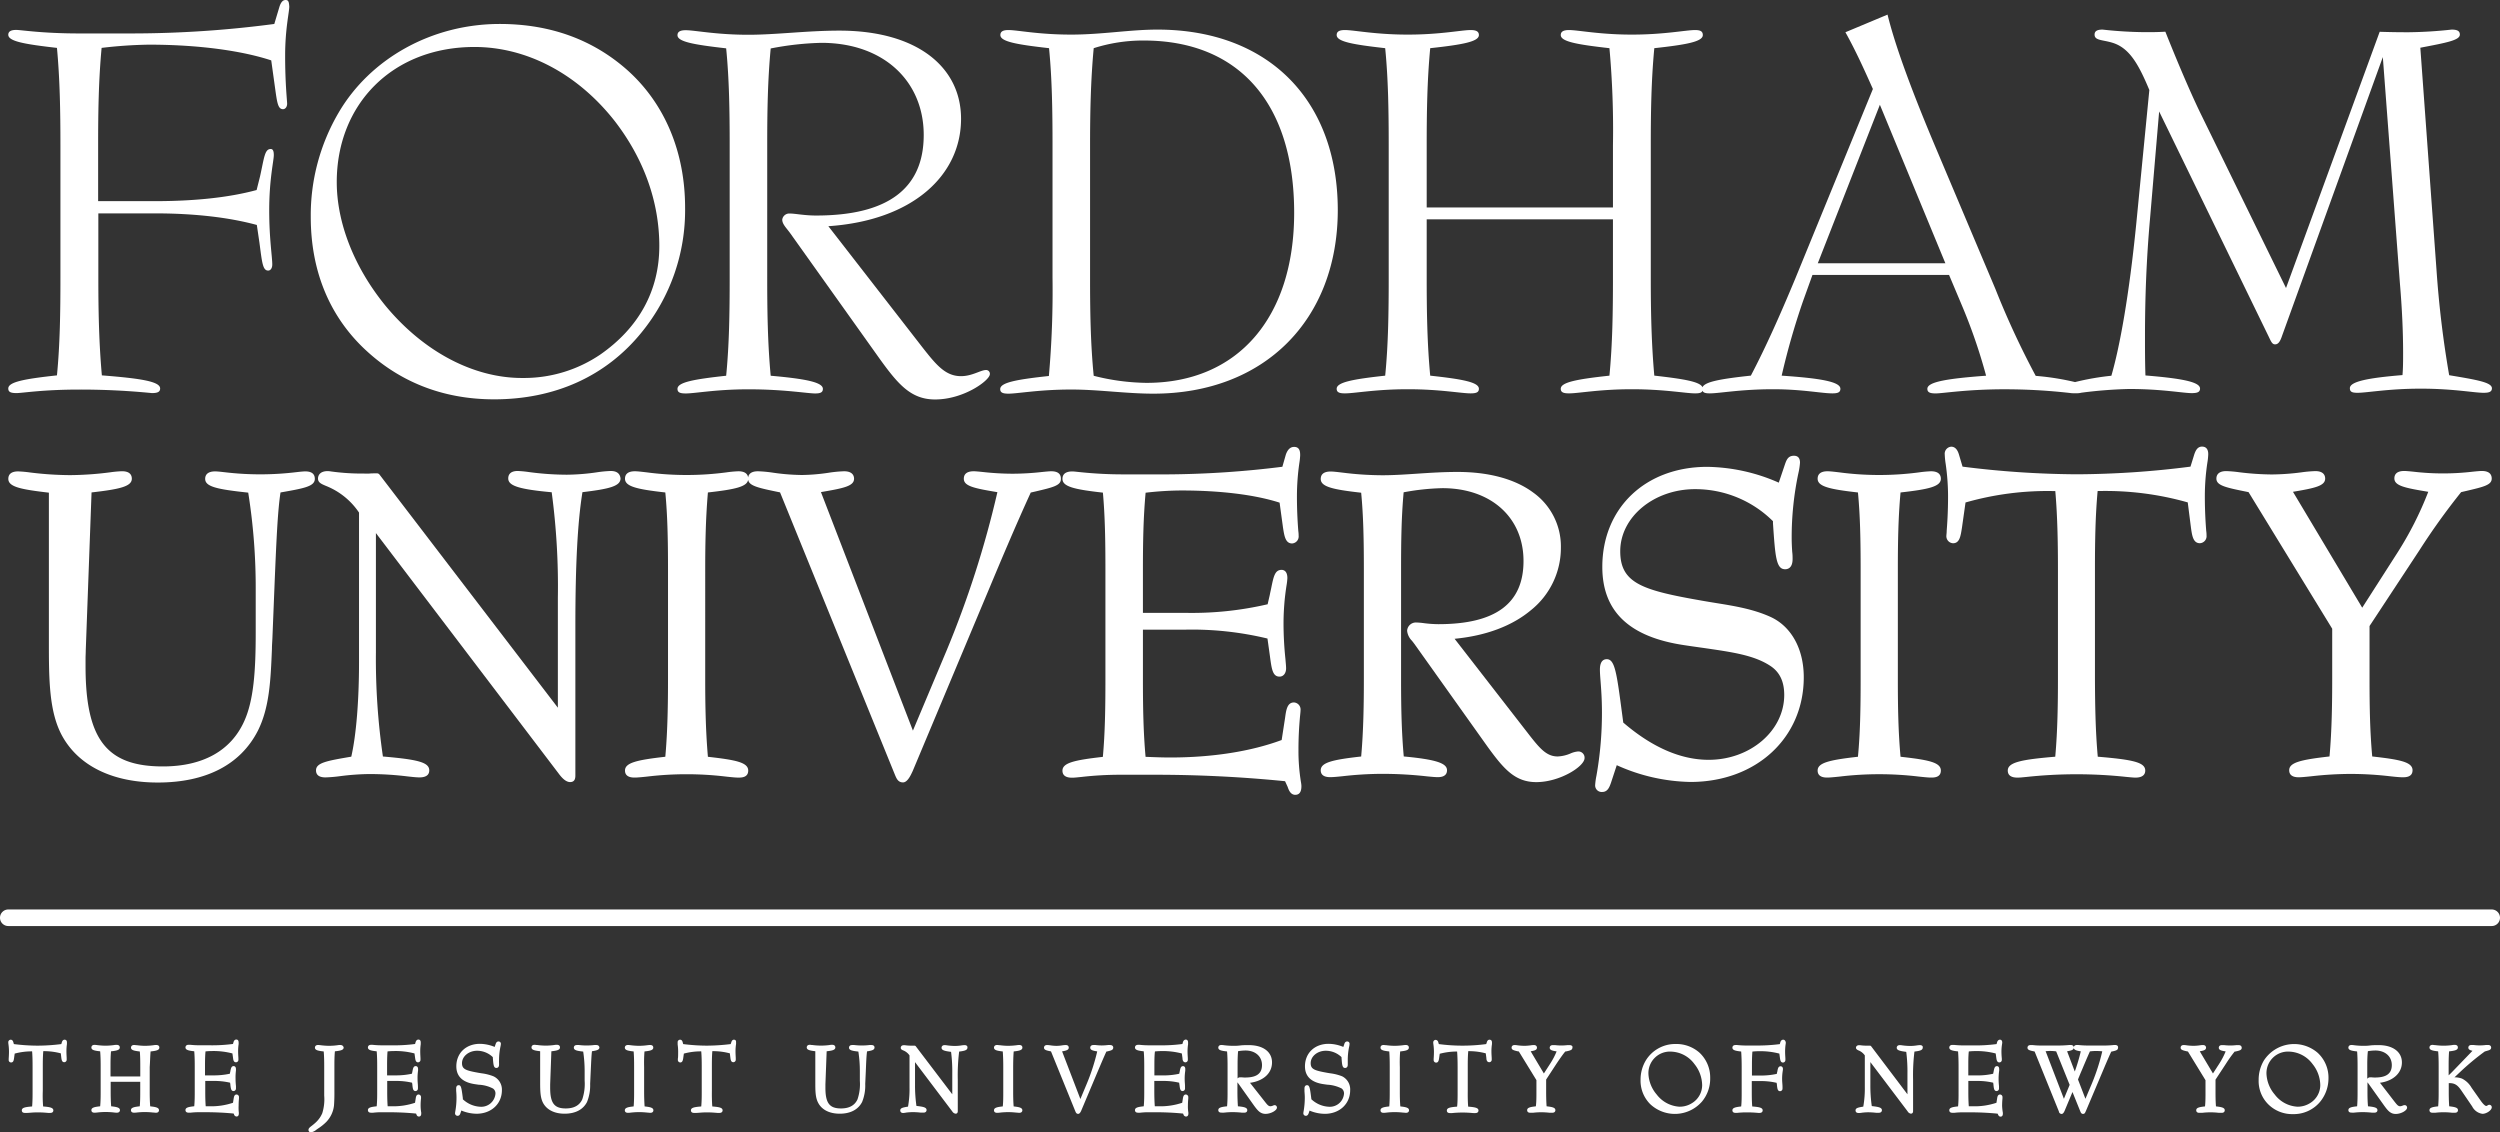
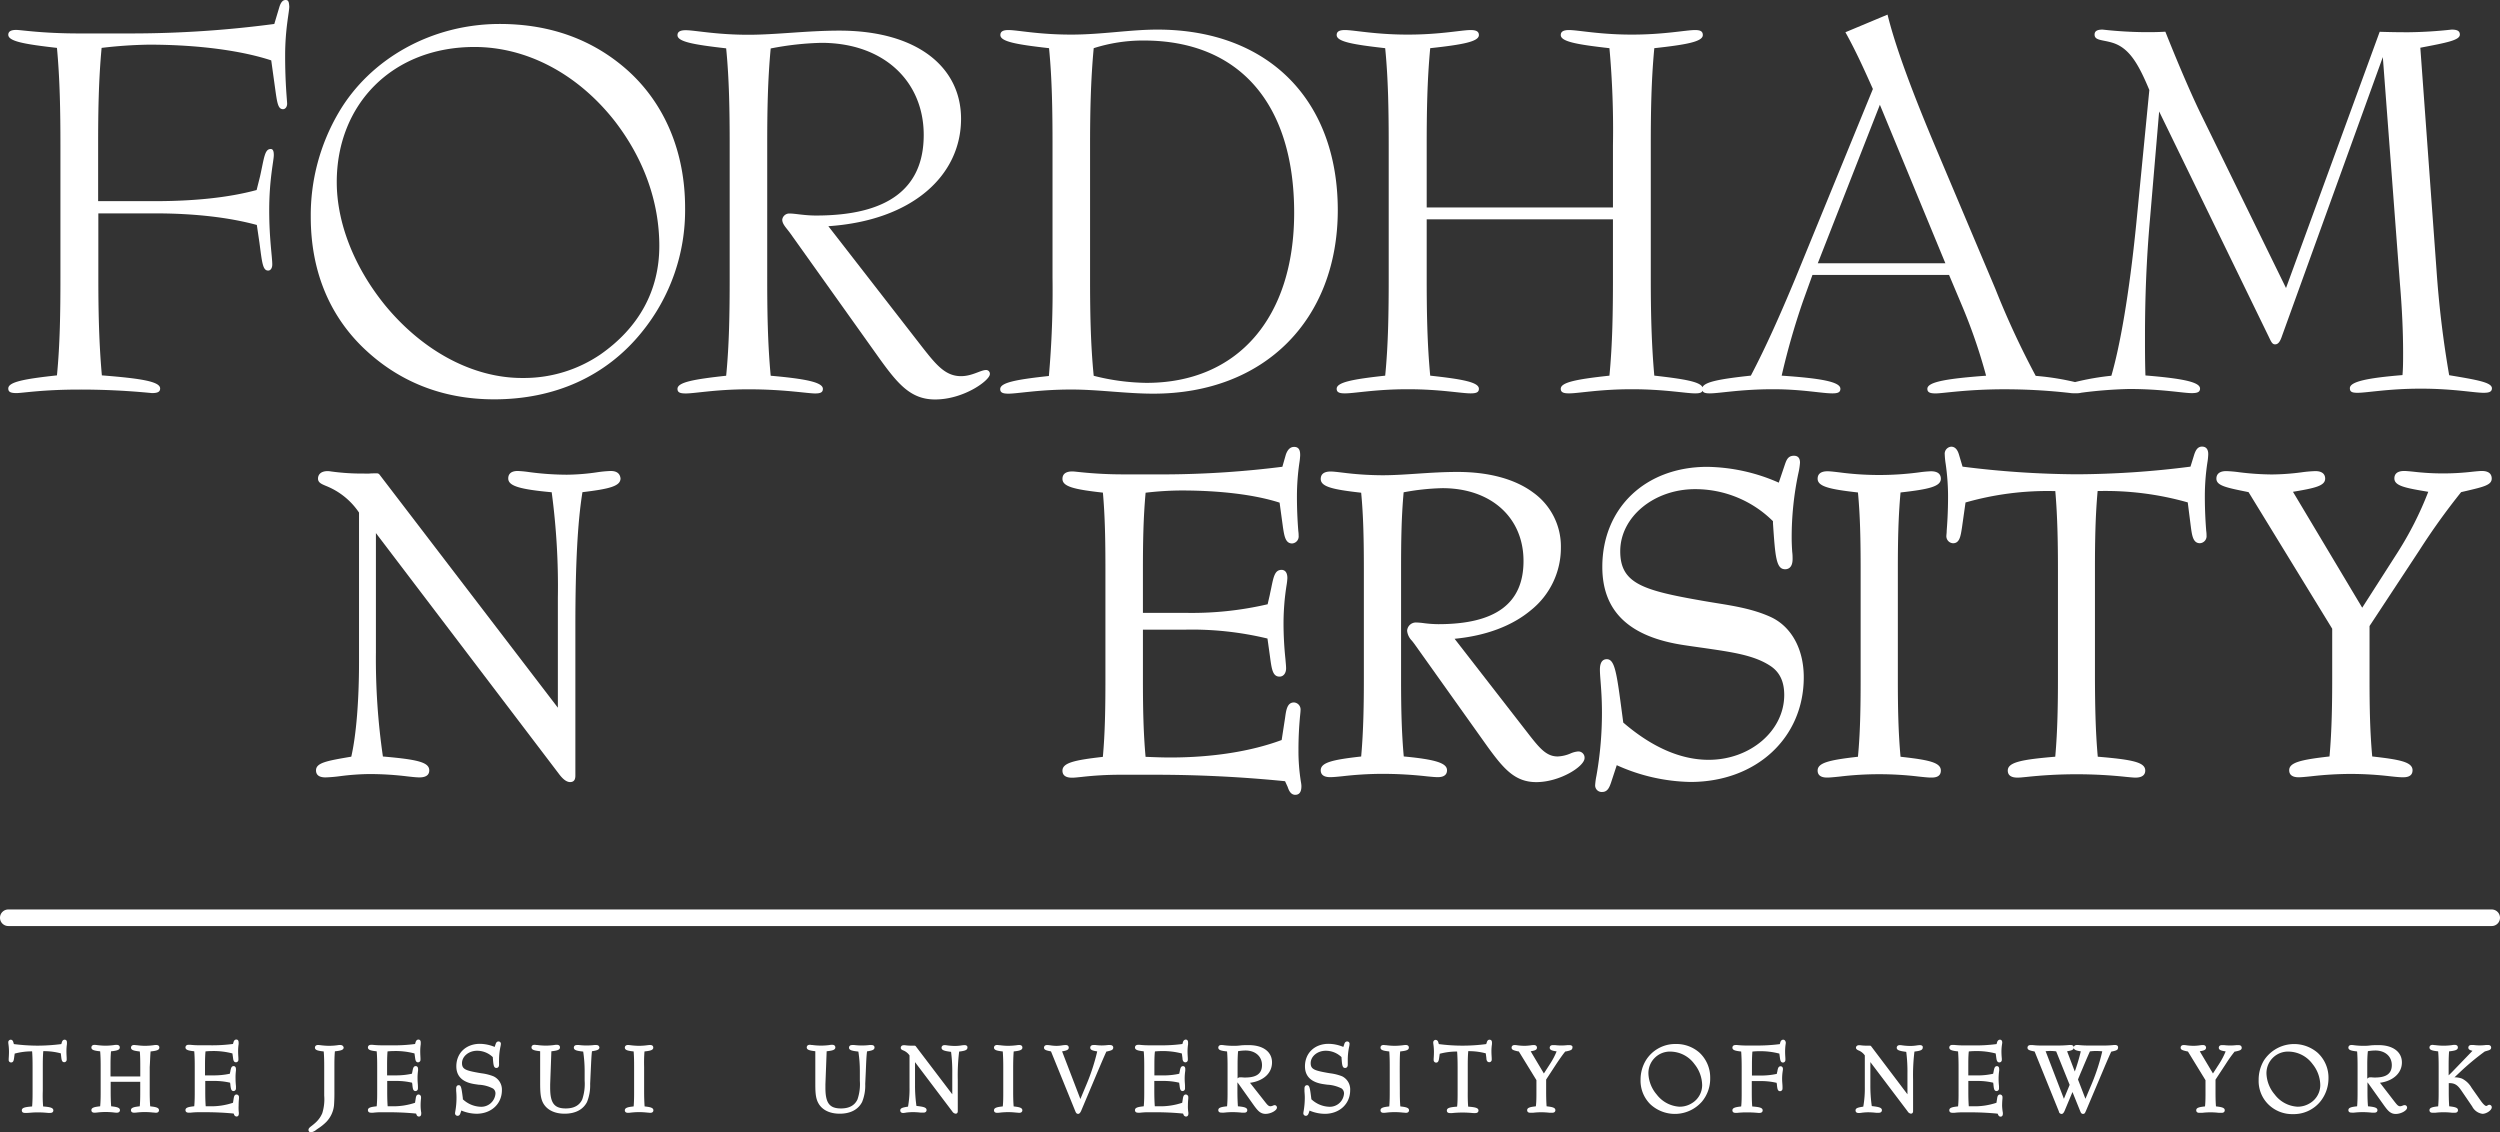
<svg xmlns="http://www.w3.org/2000/svg" id="Layer_1" data-name="Layer 1" width="604" height="273.59" viewBox="0 0 604 273.59">
  <rect x="0" y="0" width="604" height="273.59" fill="#333333" stroke="none" />
  <defs>
    <style>.cls-1{fill:#fff;}</style>
  </defs>
  <path class="cls-1" d="M600,282.94H0a2,2,0,0,0-2,2,2,2,0,0,0,2,2H600a2,2,0,0,0,0-4Z" transform="translate(2 -63.21)" />
  <path class="cls-1" d="M13.61,314.4c-.45,0-.6.43-.65.57l-.15.49a46.22,46.22,0,0,1-5.73.38,46.09,46.09,0,0,1-5.73-.38l-.14-.5c-.06-.16-.19-.56-.63-.56a.61.61,0,0,0-.58.66,3.79,3.79,0,0,0,.05.5,13.44,13.44,0,0,1,.12,1.64c0,.9-.05,1.49-.07,1.8,0,.13,0,.21,0,.26a.58.58,0,0,0,.58.64c.56,0,.64-.53.71-1v0l.16-1.14a15.65,15.65,0,0,1,4.21-.54c.1,1.25.11,2.58.11,3.83v5.69c0,1.23,0,2.53-.11,3.79-1.68.14-2.49.28-2.49.95,0,.28.13.61.76.61a3.87,3.87,0,0,0,.49,0c.5,0,1.35-.13,2.56-.13s2.05.09,2.56.13a3.87,3.87,0,0,0,.49,0c.69,0,.76-.43.76-.61,0-.7-1-.83-2.47-.95a31.52,31.52,0,0,1-.08-3.79V321c0-1.17,0-2.52.12-3.83a15.74,15.74,0,0,1,4.23.53l.13,1.14v0c.08.47.16,1,.71,1a.6.6,0,0,0,.58-.64c0-.05,0-.13,0-.26,0-.32-.06-.92-.06-1.8a11.66,11.66,0,0,1,.12-1.67c0-.19,0-.33,0-.43C14.17,314.49,13.82,314.4,13.61,314.4Z" transform="translate(2 -63.21)" />
  <path class="cls-1" d="M34.38,317.24c1.36-.15,2.12-.3,2.12-.93,0-.11,0-.63-.75-.63-.15,0-.35,0-.63.05a16,16,0,0,1-2.07.15,15.51,15.51,0,0,1-2-.15c-.28,0-.48-.05-.63-.05-.73,0-.77.52-.77.63,0,.63.77.78,2.13.94.1,1.13.11,2.43.11,3.78v2.25H24.7V321c0-1.2,0-2.47.12-3.79,1.35-.15,2.12-.3,2.12-.93,0-.11,0-.63-.77-.63-.15,0-.35,0-.63.05a15.51,15.51,0,0,1-2.05.15,17.85,17.85,0,0,1-2-.14,4.7,4.7,0,0,0-.65-.06c-.72,0-.76.52-.76.63,0,.63.76.78,2.12.93.11,1.26.12,2.56.12,3.79v5.69c0,1.23,0,2.54-.12,3.8-1.36.15-2.12.31-2.12.94,0,.23.1.61.76.61a6.45,6.45,0,0,0,.66-.05,17.23,17.23,0,0,1,4.06,0,6.49,6.49,0,0,0,.65.05c.71,0,.77-.47.77-.61,0-.63-.77-.79-2.12-.94-.11-1.31-.12-2.64-.12-3.8v-2.11h7.14v2.11c0,1.17,0,2.51-.11,3.8-1.36.15-2.13.31-2.13.94,0,.23.1.61.77.61A6.49,6.49,0,0,0,31,332a18.53,18.53,0,0,1,2-.12,19.09,19.09,0,0,1,2,.12c.28,0,.5.05.66.05.68,0,.75-.43.75-.61,0-.63-.76-.79-2.12-.94-.11-1.31-.12-2.64-.12-3.8V321C34.26,319.83,34.27,318.55,34.38,317.24Z" transform="translate(2 -63.21)" />
  <path class="cls-1" d="M55.65,330.36a17.38,17.38,0,0,1,.09-1.78c0-.14,0-.21,0-.27a.62.62,0,0,0-.58-.67c-.55,0-.64.58-.71,1l-.16,1a16.5,16.5,0,0,1-5.56.85l-.92,0H47.7c-.1-1.3-.11-2.62-.11-3.78v-2.34h2a16.5,16.5,0,0,1,4,.42l.07.46v.1c.11.88.18,1.46.77,1.46a.61.61,0,0,0,.58-.66c0-.14,0-.31,0-.54a17.6,17.6,0,0,1-.1-1.78A13.29,13.29,0,0,1,55,321.9a3.25,3.25,0,0,0,0-.44c0-.66-.49-.68-.55-.68-.55,0-.65.53-.79,1.19q0,.13-.06.3l-.07.35a17.79,17.79,0,0,1-4,.4h-2v-2c0-1.2,0-2.48.12-3.79a15.58,15.58,0,0,1,1.64-.09,18,18,0,0,1,4.86.58l.16,1.14c.05.39.12,1,.71,1a.6.6,0,0,0,.58-.64c0-.05,0-.13,0-.26,0-.32-.07-.92-.07-1.8a11.66,11.66,0,0,1,.12-1.67,2.82,2.82,0,0,0,0-.43c0-.61-.35-.7-.56-.7s-.5.1-.66.58l-.14.49a38.65,38.65,0,0,1-5.73.32h-2.3a22.09,22.09,0,0,1-2.32-.12l-.37,0c-.72,0-.76.53-.76.63,0,.63.76.79,2.12.94.11,1.26.12,2.56.12,3.79v5.68c0,1.24,0,2.55-.12,3.81-1.36.15-2.12.3-2.12.93,0,.23.1.62.76.62.13,0,.29,0,.51,0a16.36,16.36,0,0,1,1.94-.11h1.71c2.27,0,4.53.11,6.72.32l.08.17a.67.67,0,0,0,.61.55c.21,0,.56-.09.56-.71a1.25,1.25,0,0,0,0-.24A10.13,10.13,0,0,1,55.65,330.36Z" transform="translate(2 -63.21)" />
  <path class="cls-1" d="M80.19,315.68c-.15,0-.35,0-.62.05a15.83,15.83,0,0,1-2.06.15,17.82,17.82,0,0,1-2-.14,5,5,0,0,0-.66-.06c-.72,0-.76.52-.76.63,0,.63.76.78,2.12.93.11,1.26.12,2.56.12,3.79v6.9a11.25,11.25,0,0,1-.47,4.23,6.49,6.49,0,0,1-1.52,2.18,12.77,12.77,0,0,1-1.08.91c-.44.34-.73.57-.73.95a.59.59,0,0,0,.57.59,2.79,2.79,0,0,0,1.35-.65l.37-.26a11.86,11.86,0,0,0,2-1.6,6.78,6.78,0,0,0,1.87-3.94h0c.08-1,.12-2.32.1-4V321c0-1.2,0-2.48.12-3.79,1.36-.15,2.12-.3,2.12-.93C81,316.2,80.92,315.68,80.19,315.68Z" transform="translate(2 -63.21)" />
  <path class="cls-1" d="M99.62,330.36a14.19,14.19,0,0,1,.1-1.78c0-.14,0-.21,0-.27a.63.63,0,0,0-.58-.67c-.56,0-.65.58-.71,1l-.16,1a16.5,16.5,0,0,1-5.56.85l-.93,0h-.12c-.1-1.3-.11-2.63-.11-3.78v-2.34h2a16.28,16.28,0,0,1,4,.42l.08.46v.1c.1.88.17,1.46.76,1.46a.6.6,0,0,0,.58-.66,4.14,4.14,0,0,0,0-.54c0-.43-.09-1-.09-1.78A12,12,0,0,1,99,321.9a3.25,3.25,0,0,0,0-.44c0-.66-.49-.68-.55-.68-.55,0-.66.53-.79,1.19l-.06.3-.08.35a17.67,17.67,0,0,1-4,.4h-2v-2c0-1.2,0-2.48.11-3.79a15.44,15.44,0,0,1,1.64-.09,18,18,0,0,1,4.87.58l.16,1.15v0c.07.46.16,1,.71,1a.6.6,0,0,0,.58-.64c0-.05,0-.13,0-.26,0-.32-.06-.92-.06-1.8a11.66,11.66,0,0,1,.12-1.67c0-.19,0-.33,0-.43,0-.61-.35-.7-.56-.7s-.5.1-.67.58l-.14.49a38.52,38.52,0,0,1-5.72.32H90.34a22.09,22.09,0,0,1-2.32-.12l-.37,0c-.72,0-.76.53-.76.63,0,.63.76.79,2.12.94.11,1.26.12,2.56.12,3.79v5.68c0,1.24,0,2.55-.12,3.81-1.36.15-2.12.3-2.12.93,0,.23.1.62.76.62l.52,0a16.21,16.21,0,0,1,1.94-.11h1.7c2.3,0,4.5.1,6.71.32l.07.15c.06.19.2.57.62.57.21,0,.56-.09.56-.71a1.52,1.52,0,0,0,0-.24A10.13,10.13,0,0,1,99.62,330.36Z" transform="translate(2 -63.21)" />
  <path class="cls-1" d="M117.23,323.25a11.83,11.83,0,0,0-2.88-.73l-.73-.12c-3.05-.55-4-.85-4-2.33,0-1.64,1.64-3,3.65-3a5.47,5.47,0,0,1,3.79,1.54c.14,1.91.2,2.62.88,2.62.3,0,.63-.2.63-.78,0-.1,0-.23,0-.38a7.27,7.27,0,0,1,0-.73,16.13,16.13,0,0,1,.34-3.27,3.59,3.59,0,0,0,.1-.62.55.55,0,0,0-.57-.62c-.48,0-.62.42-.71.67l-.22.65a9.52,9.52,0,0,0-3.56-.75c-3.36,0-5.7,2.23-5.7,5.43,0,2.42,1.5,3.87,4.46,4.31l.94.14a8.2,8.2,0,0,1,3.46.92,1.42,1.42,0,0,1,.59,1.28,3.44,3.44,0,0,1-3.68,3.12,6.6,6.6,0,0,1-4.2-1.81l0-.28c-.32-2.46-.41-3.12-1-3.12-.15,0-.61.06-.61.8,0,.15,0,.34,0,.59a15.6,15.6,0,0,1,.08,1.6,18.5,18.5,0,0,1-.28,3.28,4.1,4.1,0,0,0-.07.51.6.6,0,0,0,.62.62c.47,0,.62-.44.69-.65h0l.21-.63a9.66,9.66,0,0,0,3.67.78c3.56,0,6.13-2.39,6.13-5.69A3.54,3.54,0,0,0,117.23,323.25Z" transform="translate(2 -63.21)" />
  <path class="cls-1" d="M142.07,315.69l-.49,0a15.53,15.53,0,0,1-3.69,0l-.49,0c-.71,0-.76.49-.76.63,0,.64.81.79,2.26.95a32.11,32.11,0,0,1,.35,4.84v2.2a11.62,11.62,0,0,1-.57,4.49c-.66,1.47-2,2.21-4,2.21-2.78,0-3.76-1.3-3.76-5v-.39c0-.14,0-.29,0-.42l.29-8c1.34-.15,2.08-.31,2.08-.94,0-.1,0-.63-.76-.63-.16,0-.36,0-.65.06a15.48,15.48,0,0,1-2,.14,16.27,16.27,0,0,1-2.05-.14c-.28,0-.49-.06-.66-.06-.7,0-.76.49-.76.63,0,.63.78.77,2.09.93v7.48c0,2.26.05,3.83.75,5.09.92,1.62,2.75,2.52,5.15,2.52,2.62,0,4.49-1,5.43-2.84a10.72,10.72,0,0,0,.75-4.36l.17-3.7c.09-1.87.15-3.27.27-4.19,1.13-.18,1.8-.33,1.8-.93C142.8,316.22,142.77,315.69,142.07,315.69Z" transform="translate(2 -63.21)" />
  <path class="cls-1" d="M153.71,317.24c1.36-.15,2.12-.3,2.12-.93,0-.11,0-.63-.76-.63a6.17,6.17,0,0,0-.63.05,15.69,15.69,0,0,1-2.06.15,17.82,17.82,0,0,1-2-.14,4.84,4.84,0,0,0-.65-.06c-.73,0-.77.52-.77.63,0,.63.77.78,2.13.93.1,1.26.11,2.56.11,3.79v5.69c0,1.23,0,2.54-.11,3.8-1.36.15-2.13.31-2.13.94,0,.23.1.61.77.61a6.49,6.49,0,0,0,.65-.05,17.23,17.23,0,0,1,4.06,0c.28,0,.49.05.66.05.71,0,.76-.47.76-.61,0-.63-.76-.79-2.12-.94-.08-1.11-.12-2.32-.12-3.8V321C153.59,319.83,153.6,318.55,153.71,317.24Z" transform="translate(2 -63.21)" />
-   <path class="cls-1" d="M175.32,314.4c-.29,0-.5.19-.62.57l-.17.49a48.4,48.4,0,0,1-5.74.38,46.34,46.34,0,0,1-5.73-.38l-.13-.46c-.12-.5-.41-.6-.63-.6a.6.6,0,0,0-.58.66c0,.13,0,.29,0,.5a11.67,11.67,0,0,1,.12,1.64c0,.9,0,1.49-.07,1.8,0,.13,0,.21,0,.26a.6.6,0,0,0,.58.64c.55,0,.64-.58.71-1l.16-1.14a15.57,15.57,0,0,1,4.2-.54c.11,1.25.12,2.57.12,3.83v5.69c0,1.23,0,2.53-.12,3.79-1.68.14-2.49.28-2.49.95,0,.23.1.61.77.61a4,4,0,0,0,.49,0c.51,0,1.36-.13,2.56-.13s2.06.09,2.57.13a4,4,0,0,0,.49,0c.71,0,.77-.47.77-.61,0-.67-.81-.81-2.49-.95-.11-1.35-.11-2.66-.1-3.79V321c0-1.23,0-2.53.11-3.83a15.63,15.63,0,0,1,4.23.53l.14,1.14v0c.07.47.16,1,.71,1a.6.6,0,0,0,.58-.64c0-.05,0-.13,0-.26,0-.32-.06-.92-.06-1.8a11.47,11.47,0,0,1,.13-1.67,3,3,0,0,0,0-.43C175.89,314.49,175.53,314.4,175.32,314.4Z" transform="translate(2 -63.21)" />
  <path class="cls-1" d="M208.56,315.69l-.49,0a15.53,15.53,0,0,1-3.69,0l-.5,0c-.72,0-.76.53-.76.63,0,.64.81.79,2.26.95a30.82,30.82,0,0,1,.36,4.84v2.2a11.52,11.52,0,0,1-.56,4.49c-.67,1.47-2,2.21-4,2.21-2.78,0-3.76-1.3-3.76-5,0-.12,0-.25,0-.39s0-.29,0-.42l.3-8c1.34-.15,2.1-.31,2.1-.94,0-.14-.06-.63-.76-.63-.16,0-.36,0-.63.06a16,16,0,0,1-2.06.14,16.34,16.34,0,0,1-2.07-.14c-.27,0-.47-.06-.63-.06-.73,0-.76.53-.76.63,0,.62.73.76,2.07.93v7.48c0,2.11,0,3.77.75,5.09.9,1.62,2.73,2.52,5.15,2.52,2.6,0,4.47-1,5.41-2.84a10.56,10.56,0,0,0,.75-4.36l.14-3V322c.09-2.16.15-3.77.3-4.78,1.13-.18,1.8-.33,1.8-.93C209.3,316.18,209.25,315.69,208.56,315.69Z" transform="translate(2 -63.21)" />
  <path class="cls-1" d="M231.05,315.71a5.83,5.83,0,0,0-.74.07,10.54,10.54,0,0,1-1.53.13,14.22,14.22,0,0,1-1.95-.14,4.12,4.12,0,0,0-.6-.06c-.55,0-.75.34-.75.63,0,.6.68.79,2.3,1a37.73,37.73,0,0,1,.29,5.25v5L219.26,316a.4.4,0,0,0-.32-.16l-.43,0h-.29a10.1,10.1,0,0,1-1.62-.11l-.22,0c-.72,0-.76.52-.76.63,0,.37.32.51.56.61a3.34,3.34,0,0,1,1.56,1.23v7.69a24.55,24.55,0,0,1-.36,4.68c-1.29.21-1.88.34-1.88.92,0,.19.08.62.73.62A6.22,6.22,0,0,0,217,332a14.87,14.87,0,0,1,1.53-.1,16.78,16.78,0,0,1,1.93.12c.27,0,.47,0,.64,0,.72,0,.76-.51.76-.62,0-.67-.84-.81-2.45-1a36,36,0,0,1-.34-5,.2.2,0,0,0,0-.11v-5.47l9,11.91a1.12,1.12,0,0,0,.8.55c.16,0,.53-.06.53-.61V324a47,47,0,0,1,.33-6.73c1.25-.15,2-.32,2-.94C231.8,316.05,231.6,315.71,231.05,315.71Z" transform="translate(2 -63.21)" />
  <path class="cls-1" d="M242.91,317.24c1.34-.15,2.1-.31,2.1-.93,0-.11,0-.63-.76-.63a4.7,4.7,0,0,0-.65.06,17.85,17.85,0,0,1-2,.14,15.8,15.8,0,0,1-2.05-.15c-.28,0-.48-.05-.63-.05-.73,0-.77.52-.77.63,0,.62.76.78,2.12.93.08,1.07.12,2.29.12,3.79v5.69c0,1.53,0,2.72-.12,3.8-1.36.15-2.12.31-2.12.94,0,.28.14.61.77.61a6.49,6.49,0,0,0,.65-.05,18.53,18.53,0,0,1,2-.12,18.32,18.32,0,0,1,2,.12c.28,0,.5.05.67.05.7,0,.76-.47.76-.61,0-.63-.76-.79-2.1-.94-.11-1.31-.12-2.64-.12-3.8V321C242.79,319.83,242.8,318.56,242.91,317.24Z" transform="translate(2 -63.21)" />
  <path class="cls-1" d="M266.19,315.69l-.49,0a13.07,13.07,0,0,1-1.53.1,12.44,12.44,0,0,1-1.49-.1c-.21,0-.38,0-.51,0-.73,0-.77.53-.77.63,0,.58.63.74,1.69.91a49.74,49.74,0,0,1-2.57,7.92l-1.5,3.59-4.42-11.52c1-.17,1.61-.34,1.61-.9,0-.1,0-.63-.76-.63a7.13,7.13,0,0,0-.84.08,8.68,8.68,0,0,1-1.35.12,10,10,0,0,1-1.45-.12,6.83,6.83,0,0,0-.82-.08c-.72,0-.76.53-.76.63,0,.55.56.68,1.69.91l5.9,14.52v0c.09.21.23.57.66.57.1,0,.4,0,.73-.74l3.79-9,.65-1.53c.53-1.25,1.08-2.54,1.65-3.79l.09,0c1-.23,1.56-.35,1.56-.91C267,316.22,266.92,315.69,266.19,315.69Z" transform="translate(2 -63.21)" />
  <path class="cls-1" d="M285,330.36a17.38,17.38,0,0,1,.09-1.78,2.12,2.12,0,0,0,0-.27.63.63,0,0,0-.58-.67c-.57,0-.66.58-.73,1l-.16,1a16.5,16.5,0,0,1-5.56.85l-.92,0H277c-.08-1.1-.12-2.31-.12-3.78v-2.34h2a16.33,16.33,0,0,1,4,.42l.11.75c.09.71.17,1.27.73,1.27a.6.6,0,0,0,.58-.66c0-.14,0-.3,0-.54,0-.42-.08-1-.08-1.78a12.54,12.54,0,0,1,.14-1.93c0-.19,0-.33,0-.43,0-.63-.41-.68-.53-.68-.55,0-.66.53-.79,1.19l-.06.3-.08.35a17.67,17.67,0,0,1-4,.4h-2v-2c0-1.48,0-2.66.13-3.79a15.12,15.12,0,0,1,1.63-.09,18,18,0,0,1,4.87.58l.16,1.14c0,.39.12,1,.71,1a.6.6,0,0,0,.58-.64c0-.05,0-.13,0-.26,0-.32-.07-.92-.07-1.8a11.34,11.34,0,0,1,.13-1.67c0-.19,0-.33,0-.43,0-.65-.43-.7-.56-.7s-.51.1-.67.58l-.14.49a38.39,38.39,0,0,1-5.71.32h-2.3a22.09,22.09,0,0,1-2.32-.12l-.37,0c-.72,0-.76.53-.76.63,0,.63.76.79,2.12.94.11,1.26.12,2.56.12,3.79v5.68c0,1.24,0,2.55-.12,3.81-1.36.15-2.12.3-2.12.93,0,.28.13.62.76.62l.49,0a16.41,16.41,0,0,1,1.95-.11h1.71c2.3,0,4.5.1,6.71.32l.08.17a.68.68,0,0,0,.62.55c.21,0,.58-.09.58-.71a1.39,1.39,0,0,0,0-.24A8.43,8.43,0,0,1,285,330.36Z" transform="translate(2 -63.21)" />
  <path class="cls-1" d="M306,330.21a1.23,1.23,0,0,0-.48.13,1.76,1.76,0,0,1-.58.14c-.46,0-.74-.32-1.36-1.12L300,324.82c3.26-.45,5.32-2.33,5.32-4.93s-2.21-4.18-5.62-4.18c-.74,0-1.44,0-2.12.09s-1.21.08-1.78.08a18.24,18.24,0,0,1-2.05-.14,4.7,4.7,0,0,0-.65-.06c-.72,0-.76.52-.76.63,0,.63.76.78,2.12.93.11,1.26.12,2.56.12,3.79v5.65c0,1.25,0,2.56-.12,3.81-1.36.15-2.12.3-2.12.93,0,.23.1.6.76.6a6.45,6.45,0,0,0,.66,0,18.75,18.75,0,0,1,2-.12,21.25,21.25,0,0,1,2.28.13l.58,0c.65,0,.72-.42.72-.6,0-.6-.67-.79-2.26-.94-.08-1.1-.12-2.32-.12-3.8v-2a1.33,1.33,0,0,0,.14.19l.12.16,3.81,5.36c.76,1,1.41,1.92,2.72,1.92s2.76-.84,2.76-1.51A.59.59,0,0,0,306,330.21ZM297,323.77V321c0-1.15,0-2.48.12-3.82a11.22,11.22,0,0,1,1.78-.17c2.37,0,4,1.41,4,3.53,0,2.72-2.39,3-4.18,3a6.58,6.58,0,0,1-.72-.05l-.39,0A.73.73,0,0,0,297,323.77Z" transform="translate(2 -63.21)" />
  <path class="cls-1" d="M322.27,323.25a11.83,11.83,0,0,0-2.88-.73l-.73-.12c-3.05-.55-4-.85-4-2.33,0-1.64,1.63-3,3.65-3a5.49,5.49,0,0,1,3.8,1.54v.11c.13,1.78.18,2.51.88,2.51.29,0,.63-.2.63-.78,0-.1,0-.22,0-.37s0-.45,0-.74a15.42,15.42,0,0,1,.34-3.27,3.34,3.34,0,0,0,.09-.62.55.55,0,0,0-.56-.62c-.5,0-.64.42-.72.67l-.22.65a9.38,9.38,0,0,0-3.57-.75c-3.36,0-5.7,2.23-5.7,5.43,0,2.42,1.5,3.87,4.46,4.31l.93.13a8.66,8.66,0,0,1,3.47.92,1.48,1.48,0,0,1,.57,1.29,3.44,3.44,0,0,1-3.68,3.12,6.64,6.64,0,0,1-4.2-1.81l-.06-.49c-.29-2.23-.38-2.91-1-2.91-.14,0-.61.06-.61.8,0,.15,0,.34,0,.59s.08.93.08,1.6a19.54,19.54,0,0,1-.28,3.28,2.77,2.77,0,0,0-.07.51.59.59,0,0,0,.61.62c.43,0,.59-.4.68-.63v0l.21-.63a9.66,9.66,0,0,0,3.68.78c3.55,0,6.13-2.39,6.13-5.69A3.53,3.53,0,0,0,322.27,323.25Z" transform="translate(2 -63.21)" />
-   <path class="cls-1" d="M336.28,317.24c1.35-.15,2.1-.3,2.1-.93,0-.11,0-.63-.76-.63a4.84,4.84,0,0,0-.65.06,17.67,17.67,0,0,1-2,.14,15.51,15.51,0,0,1-2.05-.15c-.28,0-.48-.05-.63-.05-.73,0-.76.52-.76.63,0,.63.76.78,2.12.93.1,1.26.11,2.56.11,3.79v5.69c0,1.23,0,2.54-.11,3.8-1.36.15-2.12.31-2.12.94,0,.28.13.61.76.61a6.29,6.29,0,0,0,.65-.05,17.23,17.23,0,0,1,4.06,0c.28,0,.49.05.66.05.71,0,.76-.47.76-.61,0-.63-.75-.79-2.1-.94-.11-1.31-.12-2.64-.12-3.8V321C336.16,319.83,336.17,318.56,336.28,317.24Z" transform="translate(2 -63.21)" />
+   <path class="cls-1" d="M336.28,317.24c1.35-.15,2.1-.3,2.1-.93,0-.11,0-.63-.76-.63a4.84,4.84,0,0,0-.65.06,17.67,17.67,0,0,1-2,.14,15.51,15.51,0,0,1-2.05-.15c-.28,0-.48-.05-.63-.05-.73,0-.76.52-.76.63,0,.63.76.78,2.12.93.1,1.26.11,2.56.11,3.79v5.69c0,1.23,0,2.54-.11,3.8-1.36.15-2.12.31-2.12.94,0,.28.13.61.76.61a6.29,6.29,0,0,0,.65-.05,17.23,17.23,0,0,1,4.06,0c.28,0,.49.05.66.05.71,0,.76-.47.76-.61,0-.63-.75-.79-2.1-.94-.11-1.31-.12-2.64-.12-3.8C336.16,319.83,336.17,318.56,336.28,317.24Z" transform="translate(2 -63.21)" />
  <path class="cls-1" d="M357.87,314.4c-.45,0-.59.43-.64.57l-.16.49a43.32,43.32,0,0,1-11.45,0l-.14-.48s0,0,0,0a.7.7,0,0,0-.63-.54.61.61,0,0,0-.58.66,3.79,3.79,0,0,0,.05.5,13.44,13.44,0,0,1,.12,1.64c0,.9-.05,1.49-.07,1.8,0,.13,0,.21,0,.26a.61.61,0,0,0,.6.64c.55,0,.64-.58.71-1l.16-1.14a15.92,15.92,0,0,1,4.2-.54c.08,1.07.12,2.27.12,3.83v5.69c0,1.53,0,2.72-.12,3.79-1.68.14-2.48.28-2.48.95,0,.23.09.61.76.61a4.26,4.26,0,0,0,.51,0,24.35,24.35,0,0,1,2.55-.13c1.2,0,2.05.09,2.56.13a4,4,0,0,0,.49,0c.71,0,.77-.47.77-.61,0-.67-.81-.81-2.49-.95-.11-1.34-.11-2.66-.1-3.79V321c0-1.17,0-2.52.12-3.83a15.58,15.58,0,0,1,4.23.53l.15,1.14c0,.39.11,1,.71,1a.6.6,0,0,0,.58-.64c0-.05,0-.13,0-.26,0-.32-.07-.92-.07-1.8a11.34,11.34,0,0,1,.13-1.67c0-.19,0-.33,0-.43C358.44,314.49,358.09,314.4,357.87,314.4Z" transform="translate(2 -63.21)" />
  <path class="cls-1" d="M377.2,315.71l-.49,0a13.08,13.08,0,0,1-1.51.09,12.93,12.93,0,0,1-1.51-.09c-.21,0-.38,0-.52,0-.72,0-.76.52-.76.63,0,.56.59.72,1.67.89a17.36,17.36,0,0,1-1.47,2.83l-1.61,2.5-3.19-5.36c1-.16,1.52-.33,1.52-.88,0-.14-.06-.63-.76-.63a5.39,5.39,0,0,0-.73.07,11.89,11.89,0,0,1-1.53.12,13.6,13.6,0,0,1-1.66-.12,5.17,5.17,0,0,0-.69-.07c-.73,0-.76.53-.76.63,0,.54.52.66,1.58.91l.16,0,4.26,6.94v2.52c0,1.59,0,2.75-.14,3.81-1.35.15-2.1.31-2.1.93,0,.28.13.62.76.62.17,0,.38,0,.66,0a18.36,18.36,0,0,1,2-.12,19.09,19.09,0,0,1,2,.12c.28,0,.48,0,.64,0,.71,0,.76-.47.76-.62,0-.63-.76-.78-2.12-.94-.1-1.3-.11-2.63-.11-3.8v-2.66l2.54-3.89c.75-1.11,1.42-2.09,2.09-2.9l.16,0c1-.22,1.55-.34,1.55-.9C378,316.19,377.91,315.71,377.2,315.71Z" transform="translate(2 -63.21)" />
  <path class="cls-1" d="M408.61,317.55a8.42,8.42,0,0,0-5.76-2.11,8.34,8.34,0,0,0-7.24,4,9.07,9.07,0,0,0-1.25,4.66,8,8,0,0,0,2.31,5.85,8.69,8.69,0,0,0,12.56-.64,8.61,8.61,0,0,0,1.95-5.59A8.19,8.19,0,0,0,408.61,317.55Zm-1.69,12.09a5.55,5.55,0,0,1-3.13.95,7.45,7.45,0,0,1-5.53-2.94,8.26,8.26,0,0,1-2-5,5.19,5.19,0,0,1,5.47-5.37,7.27,7.27,0,0,1,5.64,3,8.29,8.29,0,0,1,1.87,5.13A5.07,5.07,0,0,1,406.92,329.64Z" transform="translate(2 -63.21)" />
  <path class="cls-1" d="M428.8,314.4c-.14,0-.48.06-.66.58l-.14.49a43.09,43.09,0,0,1-5.74.34H420a22.09,22.09,0,0,1-2.32-.12l-.37,0c-.72,0-.76.52-.76.63,0,.63.76.78,2.12.94.08,1.07.12,2.28.12,3.78v5.69c0,1.53,0,2.73-.12,3.8-1.36.16-2.12.31-2.12.94,0,.23.1.61.76.61l.37,0a22.09,22.09,0,0,1,2.32-.12,27.54,27.54,0,0,1,2.79.13l.31,0c.71,0,.76-.47.76-.61,0-.67-.82-.81-2.52-.95-.11-1.3-.11-2.63-.11-3.79v-2.34h2a16.44,16.44,0,0,1,4,.42l.08.46v.11c.1.87.17,1.45.76,1.45a.6.6,0,0,0,.58-.66,4.14,4.14,0,0,0,0-.54c0-.43-.09-1-.09-1.78a12,12,0,0,1,.15-1.92,3.25,3.25,0,0,0,.05-.44c0-.66-.49-.68-.55-.68-.55,0-.66.51-.78,1.09,0,.12-.05.25-.09.41l-.07.34a17.63,17.63,0,0,1-4,.4h-2v-2c0-1.2,0-2.48.11-3.79a15.44,15.44,0,0,1,1.64-.09,18.14,18.14,0,0,1,4.87.58l.16,1.16c.07.43.16,1,.72,1a.6.6,0,0,0,.58-.64c0-.05,0-.13,0-.26,0-.32-.07-.92-.07-1.8a13.37,13.37,0,0,1,.12-1.67,3.14,3.14,0,0,0,.05-.43C429.37,314.49,429,314.4,428.8,314.4Z" transform="translate(2 -63.21)" />
  <path class="cls-1" d="M461.87,315.71a5.83,5.83,0,0,0-.74.07,10.29,10.29,0,0,1-1.53.13,14.22,14.22,0,0,1-2-.14,4.12,4.12,0,0,0-.6-.06c-.55,0-.75.34-.75.63,0,.6.68.79,2.3,1a37.73,37.73,0,0,1,.29,5.25v5L450.08,316a.4.4,0,0,0-.32-.16l-.43,0H449a10,10,0,0,1-1.61-.11l-.23,0c-.56,0-.76.34-.76.63s.33.51.57.61a3.4,3.4,0,0,1,1.57,1.23v7.69a25,25,0,0,1-.37,4.68c-1.28.21-1.87.34-1.87.92,0,.19.07.62.73.62.21,0,.46,0,.75-.06a12.44,12.44,0,0,1,1.54-.11,17,17,0,0,1,1.95.12c.26,0,.47,0,.63,0,.73,0,.77-.51.77-.62,0-.67-.84-.81-2.45-1a34.7,34.7,0,0,1-.34-5.16v-5.47l9,11.9a1.08,1.08,0,0,0,.79.56c.16,0,.53-.06.53-.61V324a47,47,0,0,1,.33-6.73c1.25-.15,2-.32,2-.94C462.62,316.05,462.42,315.71,461.87,315.71Z" transform="translate(2 -63.21)" />
  <path class="cls-1" d="M481.71,330.36a17.63,17.63,0,0,1,.09-1.79c0-.13,0-.22,0-.26a.62.62,0,0,0-.58-.67c-.57,0-.66.58-.72,1l-.16,1a16.5,16.5,0,0,1-5.56.85c-.32,0-.64,0-1,0h-.12c-.1-1.3-.11-2.62-.11-3.78v-2.34h2a16.33,16.33,0,0,1,4,.42l.07.46v.1c.1.88.17,1.46.76,1.46a.6.6,0,0,0,.58-.66c0-.14,0-.31,0-.54a17.6,17.6,0,0,1-.1-1.78,14,14,0,0,1,.14-1.93,2.82,2.82,0,0,0,0-.43c0-.63-.4-.68-.53-.68-.55,0-.66.53-.79,1.19l-.06.3-.08.35a17.14,17.14,0,0,1-4,.4h-2v-2c0-1.48,0-2.66.12-3.79a15.3,15.3,0,0,1,1.64-.09,18,18,0,0,1,4.86.58l.16,1.16c.07.43.16,1,.73,1a.6.6,0,0,0,.59-.64c0-.05,0-.14,0-.27a17.44,17.44,0,0,1-.09-1.79,11.17,11.17,0,0,1,.14-1.67,3,3,0,0,0,.05-.43c0-.65-.43-.7-.57-.7s-.5.1-.66.58l-.14.49a38.71,38.71,0,0,1-5.74.32H472.4a22.09,22.09,0,0,1-2.32-.12l-.37,0c-.72,0-.76.53-.76.63,0,.63.76.79,2.12.94.08,1.07.12,2.29.12,3.79v5.68c0,1.54,0,2.73-.12,3.81-1.36.15-2.12.31-2.12.93,0,.28.13.62.76.62l.5,0a16.61,16.61,0,0,1,2-.11h1.7a67.24,67.24,0,0,1,6.72.32l.08.17c.06.16.21.55.63.55.2,0,.55-.09.55-.71a1.31,1.31,0,0,0,0-.23A12.16,12.16,0,0,1,481.71,330.36Z" transform="translate(2 -63.21)" />
  <path class="cls-1" d="M509,315.68l-.26,0a21.13,21.13,0,0,1-2.44.13h-3.76a21.6,21.6,0,0,1-2.46-.13l-.29,0c-.73,0-.76.52-.76.63,0,.57.63.73,1.69.9a44.51,44.51,0,0,1-1.45,4.88l-1.86-4.89c1-.17,1.62-.33,1.62-.89,0-.11,0-.63-.77-.63l-.3,0a28,28,0,0,1-2.8.13h-4.29a15.67,15.67,0,0,1-1.75-.11,4,4,0,0,0-.52,0c-.73,0-.76.52-.76.63,0,.56.57.69,1.72.92l5.88,14.52,0,0,0,.08a.7.7,0,0,0,.64.49c.09,0,.4,0,.72-.73h0l1.91-4.57,1.9,4.7c.08.21.24.59.64.59s.49-.22.72-.74l3.81-9c.72-1.71,1.48-3.52,2.3-5.32l.1,0c1-.22,1.53-.34,1.53-.89C509.78,316.2,509.74,315.68,509,315.68Zm-7.16,13-1.8-4.67.61-1.5.43-1c.45-1.07,1.06-2.53,1.84-4.28a11.49,11.49,0,0,1,1.61-.1,13.54,13.54,0,0,1,1.38.08,49.49,49.49,0,0,1-2.56,7.9Zm-5.2,0-4.42-11.51c.34,0,.7-.05,1.1-.05a10.94,10.94,0,0,1,1.45.1l3.26,8.09Z" transform="translate(2 -63.21)" />
  <path class="cls-1" d="M538.83,315.71l-.49,0a12.93,12.93,0,0,1-1.51.09,13.49,13.49,0,0,1-1.53-.09l-.49,0c-.71,0-.75.52-.75.63,0,.56.59.72,1.66.89a18.11,18.11,0,0,1-1.46,2.83l-1.61,2.5-3.19-5.36c1-.16,1.52-.33,1.52-.88,0-.14-.06-.63-.76-.63a5.39,5.39,0,0,0-.73.07,11.89,11.89,0,0,1-1.53.12,13.6,13.6,0,0,1-1.66-.12,5.17,5.17,0,0,0-.69-.07c-.71,0-.77.49-.77.63,0,.55.53.66,1.67.93l.09,0,4.25,6.94v2.52c0,1.54,0,2.73-.12,3.81-1.36.15-2.12.3-2.12.93,0,.28.13.62.76.62.17,0,.39,0,.66,0a17.15,17.15,0,0,1,4.05,0c.27,0,.49,0,.66,0,.71,0,.76-.47.76-.62,0-.63-.76-.78-2.12-.94-.11-1.3-.11-2.63-.11-3.8v-2.66l2.55-3.89a31,31,0,0,1,2.08-2.9l.17,0c1-.22,1.53-.35,1.53-.9C539.6,316.19,539.54,315.71,538.83,315.71Z" transform="translate(2 -63.21)" />
  <path class="cls-1" d="M557.94,317.56a8.7,8.7,0,0,0-13,1.89,9.07,9.07,0,0,0-1.25,4.66A7.94,7.94,0,0,0,546,330a8.19,8.19,0,0,0,5.94,2.38,8.28,8.28,0,0,0,6.62-3,8.92,8.92,0,0,0,2-5.59A8.16,8.16,0,0,0,557.94,317.56Zm-1.7,12.08a5.65,5.65,0,0,1-3.13.95,7.38,7.38,0,0,1-5.53-2.94,8.23,8.23,0,0,1-2-5,5.2,5.2,0,0,1,5.49-5.37,7.31,7.31,0,0,1,5.64,3,8.29,8.29,0,0,1,1.87,5.13A5.1,5.1,0,0,1,556.24,329.64Z" transform="translate(2 -63.21)" />
  <path class="cls-1" d="M578.93,330.21a1.28,1.28,0,0,0-.48.13,1.76,1.76,0,0,1-.58.14c-.46,0-.73-.32-1.36-1.12L573,324.81c3.2-.44,5.3-2.36,5.3-4.92s-2.21-4.18-5.62-4.18c-.73,0-1.43,0-2.12.09s-1.22.08-1.78.08a17.85,17.85,0,0,1-2-.14,4.72,4.72,0,0,0-.64-.06c-.73,0-.77.52-.77.63,0,.62.76.78,2.11.93.1,1.26.11,2.56.11,3.79v5.65c0,1.25,0,2.56-.11,3.81-1.35.15-2.11.31-2.11.93,0,.23.1.6.77.6a6.49,6.49,0,0,0,.65,0,18.53,18.53,0,0,1,2-.12,21.43,21.43,0,0,1,2.28.13l.57,0c.67,0,.75-.42.75-.6,0-.6-.68-.78-2.28-.94-.12-1.28-.13-2.58-.13-3.8v-2a1.92,1.92,0,0,0,.16.21l.12.16,3.82,5.36c.75,1,1.4,1.92,2.72,1.92s2.75-.84,2.75-1.51A.58.58,0,0,0,578.93,330.21Zm-9-6.43V321c0-1.22,0-2.51.15-3.82a11.22,11.22,0,0,1,1.78-.17c2.37,0,4,1.41,4,3.53,0,2.72-2.39,3-4.18,3a6.77,6.77,0,0,1-.72-.05l-.39,0A.78.78,0,0,0,570,323.78Z" transform="translate(2 -63.21)" />
  <path class="cls-1" d="M599.39,330.13a.72.72,0,0,0-.4.15.56.56,0,0,1-.32.13c-.12,0-.51-.12-1.35-1.3l-2-2.83-.2-.29a5.53,5.53,0,0,0-2.3-2.19,5.21,5.21,0,0,0-1.82-.31l1.32-1.24a61.38,61.38,0,0,1,6-5l.54-.16c.54-.15,1-.28,1-.78,0-.14-.05-.63-.75-.63l-.49,0a11.38,11.38,0,0,1-3,0c-.21,0-.37,0-.51,0-.72,0-.76.53-.76.63,0,.49.45.63,1,.78l-4.82,5c-.29.3-.61.62-.94.92v-2c0-1.2,0-2.48.11-3.79,1.36-.15,2.12-.31,2.12-.94,0-.1,0-.63-.76-.63-.16,0-.37,0-.65.06a15.76,15.76,0,0,1-2,.14,16,16,0,0,1-2.06-.14c-.27,0-.47-.06-.63-.06-.72,0-.76.53-.76.63,0,.63.75.79,2.1.94.11,1.26.12,2.56.12,3.79v5.68c0,1.24,0,2.55-.12,3.81-1.35.15-2.1.31-2.1.93,0,.28.13.62.76.62.16,0,.36,0,.64,0a17.31,17.31,0,0,1,4.07,0c.28,0,.49,0,.66,0,.71,0,.76-.47.76-.62,0-.63-.76-.78-2.12-.94-.1-1.3-.11-2.64-.11-3.8v-1.8h.15c1.67,0,2.25.83,3.28,2.36l2.22,3.26a3.29,3.29,0,0,0,2.49,1.8c1,0,2.25-.89,2.25-1.56A.59.59,0,0,0,599.39,330.13Z" transform="translate(2 -63.21)" />
  <path class="cls-1" d="M149.7,80.27C141.37,72.82,131,69,118.74,69c-16.51,0-31.33,8.44-38.92,21.41a49,49,0,0,0-6.74,25.21c0,12.75,4.31,23.36,12.38,31.32,8.55,8.37,19.31,12.75,31.92,12.75,14.7,0,27.05-5.6,35.6-16.14a46.62,46.62,0,0,0,10.54-30.14C163.52,100,158.65,88.34,149.7,80.27Zm-6.64,68.58a32.83,32.83,0,0,1-18.28,5.68h-.66c-11.61,0-23.7-6.23-33-17.47-7.7-9.44-11.76-20.2-11.76-29.85,0-18.83,13.46-32.65,33.28-32.65,12.35,0,24.58,6.22,33.65,17.61,7.19,9.18,11,19.72,11,30.48S152.35,142.37,143.06,148.85Z" transform="translate(2 -63.21)" />
  <path class="cls-1" d="M236.19,152.61c-1.25,0-3.32,1.48-6,1.48-3.79,0-6-2.7-9.54-7.23l-22.52-29c20.31-1.37,32.06-12.24,32.06-25.95,0-12.6-10.76-21.3-29.37-21.3-7.85,0-15.29,1-22,1-7.81,0-13-1.1-15.14-1.1-1.33,0-2,.36-2,1.21,0,1.59,4,2.29,11.76,3.17.74,7.45.85,15.3.85,23.48v32c0,8.33-.11,16.14-.85,23.62-7.85.85-11.76,1.58-11.76,3.17,0,.85.59,1.11,2,1.11,2.28,0,7.29-1,15.14-1,8.66,0,14.19,1,16.14,1,1.26,0,1.85-.26,1.85-1.11,0-1.59-4.17-2.43-12.61-3.17-.73-7.85-.84-15.7-.84-23.62V98.33c0-8,.11-15.67.84-23.41a71.6,71.6,0,0,1,12.24-1.36c15.07,0,24.73,9.29,24.73,22.26s-8.7,19.46-26,19.46c-2.91,0-5-.48-6.34-.48a1.71,1.71,0,0,0-1.84,1.47c0,1.11,1,2,1.95,3.32l21.53,30.22c4.49,6.23,7.59,9.91,13.45,9.91,7,0,13.23-4.64,13.23-6.11A.9.9,0,0,0,236.19,152.61Z" transform="translate(2 -63.21)" />
  <path class="cls-1" d="M277.61,70.36c-6.59,0-13.45,1.21-20.78,1.21-8,0-13-1.1-15.19-1.1-1.32,0-1.95.36-1.95,1.21,0,1.59,3.94,2.29,11.76,3.17.73,7.45.84,15.26.84,23.59v31.95a234.15,234.15,0,0,1-.88,23.66c-7.85.85-11.76,1.58-11.76,3.17,0,.84.63,1.1,2,1.1,2.21,0,7.37-1,15.18-1,6.6,0,13.23,1,19.83,1,26.83,0,44.55-17.87,44.55-44.4C321.17,87.23,304.29,70.36,277.61,70.36ZM275,155.71A53.76,53.76,0,0,1,262.24,154c-.77-7.81-.88-15.62-.88-23.58V98.44c0-7.93.15-15.78.88-23.59A39.2,39.2,0,0,1,274.33,73c23,0,36.34,15.18,36.34,41.61C310.67,140,297,155.71,275,155.71Z" transform="translate(2 -63.21)" />
  <path class="cls-1" d="M589.72,153.86a248,248,0,0,1-3.06-25.42l-3.91-53.7c6.38-1.22,9.55-1.81,9.55-3.17,0-.85-.59-1.21-2-1.21A104,104,0,0,1,580,71c-1.43,0-3.76,0-7.07-.11l-22.63,61.91L530,91.32c-1.88-3.79-4.94-10.65-8.85-20.45-1.8.11-3.42.11-4.86.11A98.63,98.63,0,0,1,506,70.36c-1.33,0-1.95.36-1.95,1.21,0,1.48,1.95,1.22,4.42,2,3.94,1.26,6.15,5,8.81,11.39l-3.17,32.43c-1.7,17-3.91,29.37-6,36.6a62.94,62.94,0,0,0-8.78,1.53,62.8,62.8,0,0,0-9.5-1.5A203.74,203.74,0,0,1,480.08,133L465.89,99.4c-6-14.19-10-25.06-11.86-32.66L443.85,71c2.47,4.42,4.54,9,6.64,13.71l-18.83,46c-3.58,8.59-7,16.29-10.65,23.25-7.23.78-11.12,1.47-11.69,2.81-.57-1.34-4.45-2-11.64-2.81-.7-7.81-.85-15.62-.85-23.58V98.33c0-7.93.11-15.67.85-23.48,7.81-.85,11.72-1.58,11.72-3.17,0-.85-.52-1.21-1.85-1.21-2.21,0-7.48,1.1-15.29,1.1s-13-1.1-15.18-1.1c-1.33,0-2,.36-2,1.21,0,1.59,3.95,2.29,11.76,3.17a219.63,219.63,0,0,1,.85,23.48v15h-45v-15c0-7.93.11-15.67.85-23.48,7.85-.85,11.76-1.58,11.76-3.17,0-.85-.63-1.21-2-1.21-2.21,0-7.33,1.1-15.18,1.1s-13-1.1-15.18-1.1c-1.37,0-2,.36-2,1.21,0,1.59,3.87,2.29,11.72,3.17.74,7.45.85,15.3.85,23.48v32.06c0,8.29-.11,16.14-.85,23.58-7.81.85-11.72,1.59-11.72,3.17,0,.85.63,1.11,2,1.11,2.36,0,7.37-1,15.18-1s12.86,1,15.18,1c1.37,0,2-.26,2-1.11,0-1.58-3.91-2.32-11.76-3.17-.74-7.81-.85-15.62-.85-23.58V116.2h45v14.19c0,8.07-.11,15.88-.85,23.58-7.85.85-11.76,1.59-11.76,3.17,0,.85.63,1.11,2,1.11,2.32,0,7.33-1,15.18-1s13,1,15.29,1c1.07,0,1.6-.16,1.78-.63.18.47.72.63,1.76.63,2.32,0,7.45-1,15.3-1,7,0,11.72,1,14.3,1,1.36,0,1.95-.26,1.95-1.11,0-1.69-4.76-2.54-14.19-3.17a175.23,175.23,0,0,1,5.16-18l2.28-6.34h33l2.95,7a132,132,0,0,1,6,17.35c-9.4.7-14.19,1.48-14.19,3.17,0,.85.63,1.11,2,1.11,1.81,0,7.45-1,16.73-1a140.87,140.87,0,0,1,15.69.89,5.51,5.51,0,0,0,.79.07c.31,0,.57,0,.77,0a4.49,4.49,0,0,0,1.22-.13,107,107,0,0,1,11.53-.9c8,0,13,1,15.15,1,1.36,0,2-.26,2-1.1,0-1.59-4.27-2.44-13.19-3.17-.11-3.17-.11-6.23-.11-9.4,0-9.43.36-18.83,1.21-28.38l2.21-26,26.43,54.32c.59,1.21.85,1.95,1.58,1.95s1.22-.63,1.7-2.1L573.69,77l4.12,54.57c.52,6.12.78,11.76.78,16.77,0,2,0,3.8-.15,5.49-8.55.7-12.71,1.59-12.71,3.17,0,.85.48,1.11,1.84,1.11,2.32,0,7.44-1,15.29-1s12.87,1,15.19,1c1.36,0,2-.26,2-1.11C600,155.6,596.57,155,589.72,153.86ZM437.18,126.81l15-38.29L468,126.81Z" transform="translate(2 -63.21)" />
  <path class="cls-1" d="M67,63.21c-.63,0-1.1.47-1.47,1.58L64.27,69a263,263,0,0,1-34.16,2.29h-13c-9,0-14-.85-15.19-.85S0,70.76,0,71.61c0,1.58,3.91,2.28,11.76,3.17.7,7.44.84,15.29.84,23.47v32.06c0,8.3-.11,16.15-.84,23.59C3.91,154.75,0,155.48,0,157.07c0,.85.59,1.11,2,1.11s6.27-.85,15.19-.85a174.75,174.75,0,0,1,17.5.85c1.33,0,2-.26,2-1.11,0-1.7-4.69-2.43-14.08-3.17-.7-7.81-.85-15.63-.85-23.59V114.76h13.6c9.76,0,18.09,1,24.69,2.8l.63,4.28c.62,4.68.77,6.74,2.1,6.74.62,0,1-.62,1-1.47,0-1.84-.74-6.23-.74-13.08,0-7.49,1.11-12,1.11-13.35,0-1-.22-1.47-.74-1.47-1.47,0-1.58,2.07-2.58,6.6L60,109.12c-6.82,1.85-15.15,2.69-24.7,2.69H21.71V98.25c0-7.92.11-15.66.84-23.47A108.6,108.6,0,0,1,33.94,74c12.61,0,22.89,1.59,29.59,3.8l1.11,8c.37,2.47.63,3.79,1.73,3.79.59,0,1-.59,1-1.32s-.48-4.76-.48-11.61c0-6.49,1-10.51,1-11.87C67.81,63.68,67.7,63.21,67,63.21Z" transform="translate(2 -63.21)" />
-   <path class="cls-1" d="M252,177.07c-.54,0-1.28.08-2.21.17a64.69,64.69,0,0,1-7.16.42,65.63,65.63,0,0,1-7.22-.42c-.92-.09-1.65-.17-2.17-.17-2,0-2.38,1-2.38,1.8,0,1.81,2.55,2.32,8.11,3.25a239.54,239.54,0,0,1-12.29,38.3l-8.12,19.31L196.34,182.1c5.48-.93,8-1.44,8-3.23,0-.67-.32-1.8-2.41-1.8a30.08,30.08,0,0,0-3.75.36,46.75,46.75,0,0,1-6.42.54,52.13,52.13,0,0,1-7-.56,31.36,31.36,0,0,0-3.64-.34c-1.76,0-2.28.78-2.37,1.53-.09-.75-.61-1.53-2.36-1.53a26.45,26.45,0,0,0-2.85.26,73.07,73.07,0,0,1-19.3,0c-1.22-.14-2.18-.26-2.86-.26-2,0-2.38,1-2.38,1.8,0,1.88,2.88,2.55,9.74,3.32.54,5.62.65,11.54.65,18.65v26.43c0,5.74-.08,12.43-.65,18.77-6.86.78-9.74,1.44-9.74,3.33,0,1.7,1.79,1.7,2.38,1.7s1.67-.1,2.9-.23a80.18,80.18,0,0,1,19.17,0c1.24.13,2.22.24,2.94.24s2.38,0,2.38-1.7c0-2-3.12-2.58-9.74-3.33-.57-6.64-.65-13.2-.65-18.77V200.84c0-5.51.08-12,.65-18.65,6.57-.74,9.49-1.38,9.72-3.09.21,1.52,2.5,2,7.71,3.07l27.7,68.09.09.22c.37.87.75,1.76,1.92,1.76s2-2.06,2.32-2.7l17.61-42,.56-1.33c3.34-8,6.8-16.19,10.37-24l1.09-.25c4.25-1,6.19-1.44,6.19-3C254.35,178.05,253.94,177.07,252,177.07Z" transform="translate(2 -63.21)" />
  <path class="cls-1" d="M145.55,177a28.6,28.6,0,0,0-3.34.32,52.93,52.93,0,0,1-7.26.58,70.18,70.18,0,0,1-9.23-.65,25.87,25.87,0,0,0-2.64-.25c-2,0-2.29,1.12-2.29,1.79,0,1.79,2.57,2.62,10.5,3.35a171.55,171.55,0,0,1,1.49,25.49v26.56L89.69,177.87a.76.76,0,0,0-.61-.3c-.65,0-1.25,0-1.83.05s-1,0-1.48,0a54.09,54.09,0,0,1-7.74-.5,6.64,6.64,0,0,0-.82-.09c-2.21,0-2.38,1.37-2.38,1.8,0,1,.89,1.33,1.91,1.77a17.32,17.32,0,0,1,8,6.45v36.16c0,9.35-.68,17.62-1.87,22.81-5.84,1-8.52,1.45-8.52,3.31,0,1.13.77,1.7,2.29,1.7a34.61,34.61,0,0,0,3.46-.29,59.32,59.32,0,0,1,7.24-.52,76.21,76.21,0,0,1,9.2.58c1.18.13,2.11.23,2.79.23,2,0,2.38-.93,2.38-1.7,0-2-3-2.64-11.2-3.35a163.66,163.66,0,0,1-1.69-25.12.76.76,0,0,0,0-.21V192l44.2,58.16c1,1.35,1.89,2,2.72,2,1.27,0,1.27-1.13,1.27-1.67v-36c0-14.86.54-25.18,1.71-32.37,6.48-.78,9.2-1.44,9.2-3.33C147.84,178.16,147.54,177,145.55,177Z" transform="translate(2 -63.21)" />
-   <path class="cls-1" d="M71.77,177.1c-.51,0-1.23.08-2.22.19a72.7,72.7,0,0,1-17.36,0c-1-.11-1.7-.19-2.21-.19-2,0-2.41,1-2.41,1.8,0,1.87,2.74,2.52,10.4,3.33a146.33,146.33,0,0,1,1.81,23.59v10.29c0,9.13-.47,16.25-2.78,21.35-3.21,7.14-10,10.92-19.66,10.92-13.61,0-18.67-6.57-18.67-24.23,0-.58,0-1.18,0-1.82s.05-1.34.05-2l1.4-38.15c6.85-.78,9.73-1.45,9.73-3.32,0-.82-.41-1.8-2.38-1.8a26.45,26.45,0,0,0-2.85.26A78.42,78.42,0,0,1,15,178a79.87,79.87,0,0,1-9.73-.64,28.49,28.49,0,0,0-2.88-.26c-2,0-2.38,1-2.38,1.8,0,1.94,3,2.55,9.8,3.34V218c0,9.29,0,17.31,3.31,23.19,4.05,7.15,12.2,11.08,23,11.08,11.65,0,20-4.32,24.18-12.51,2.81-5.61,3.09-12.17,3.4-19.76,0-.83.07-1.67.11-2.53L64.35,204c.42-10,.73-17.35,1.42-21.81,5.69-1,8.29-1.46,8.29-3.29C74.06,177.71,73.29,177.1,71.77,177.1Zm-71,1.77Z" transform="translate(2 -63.21)" />
  <path class="cls-1" d="M311.71,244.39a84.24,84.24,0,0,1,.41-8.44c.06-.57.09-.92.09-1.14a1.71,1.71,0,0,0-1.58-1.89c-1.64,0-1.89,1.8-2.15,3.69l-.83,5.39c-7.44,2.76-16.74,4.22-26.94,4.22-2,0-3.92-.08-5.94-.16-.53-5.9-.64-11.78-.64-18.73v-12h10.42a77.84,77.84,0,0,1,19.67,2.15l.42,3c.06.41.11.79.16,1.15.43,3.26.67,5.05,2.34,5.05.93,0,1.58-.81,1.58-2,0-.55-.08-1.3-.17-2.35a84,84,0,0,1-.45-8.43,59.53,59.53,0,0,1,.72-9.21,16,16,0,0,0,.21-1.8c0-1.72-.88-2-1.4-2-1.61,0-1.93,1.58-2.51,4.43-.1.49-.22,1-.34,1.62l-.52,2.26a80.68,80.68,0,0,1-19.71,2.08H274.13V200.9c0-6.89.11-12.73.65-18.65a77.19,77.19,0,0,1,8.65-.54c9.29,0,17.69,1,23.72,2.94l.83,6.08c.32,2,.59,3.78,2.19,3.78a1.7,1.7,0,0,0,1.58-1.89c0-.22,0-.56-.08-1.13-.11-1.51-.33-4.31-.33-8.45a56.43,56.43,0,0,1,.59-8,15.85,15.85,0,0,0,.19-1.79c0-.72,0-2.07-1.46-2.07-.9,0-1.56.61-2,1.86l-.84,2.94a232.67,232.67,0,0,1-27.59,1.84H269.59a100.63,100.63,0,0,1-10.92-.57c-.77-.08-1.29-.14-1.6-.14-2,0-2.38,1-2.38,1.8,0,1.88,2.89,2.55,9.77,3.32.51,5.66.61,11.58.61,18.65V227.3c0,7.13-.1,13.08-.62,18.77-6.87.78-9.76,1.44-9.76,3.33,0,1.7,1.79,1.7,2.38,1.7s1.22-.08,2.22-.18a83,83,0,0,1,9.18-.53h8a316.14,316.14,0,0,1,32,1.56l.63,1.38c.22.65.66,1.91,1.83,1.91,1.49,0,1.49-1.59,1.49-2.19a7.6,7.6,0,0,0-.13-1A47,47,0,0,1,311.71,244.39Z" transform="translate(2 -63.21)" />
  <path class="cls-1" d="M379.28,244.76a5.79,5.79,0,0,0-1.83.48,8.67,8.67,0,0,1-3.11.73c-2.72,0-4.35-1.94-7.24-5.67l-17.67-22.76c7.56-.72,13.93-3.11,18.48-6.94a19.28,19.28,0,0,0,7.2-15.11,16,16,0,0,0-6.66-13.26c-4.41-3.29-10.75-5-18.32-5-3.35,0-6.62.21-9.77.42-2.94.2-5.71.38-8.37.38a78.42,78.42,0,0,1-9.67-.64c-1.21-.14-2.17-.26-2.85-.26-2,0-2.38,1-2.38,1.8,0,1.88,2.89,2.55,9.77,3.32.54,5.62.65,11.55.65,18.65v26.31c0,5.74-.08,12.42-.65,18.77-6.88.77-9.77,1.44-9.77,3.33,0,1.66,1.79,1.66,2.38,1.66s1.7-.1,2.94-.23a86.28,86.28,0,0,1,9.58-.57,97.8,97.8,0,0,1,10.8.61c1.14.11,2,.19,2.52.19s2.29,0,2.29-1.66-2.46-2.6-10.45-3.34c-.53-5.92-.65-11.81-.65-18.76V200.87c0-6.25.05-12.4.62-18.72a56.89,56.89,0,0,1,9.37-1c11.72,0,19.59,7.07,19.59,17.59,0,10.27-6.73,15.27-20.58,15.27a28.77,28.77,0,0,1-3.52-.25,15.54,15.54,0,0,0-1.74-.15,2.12,2.12,0,0,0-2.28,2,4,4,0,0,0,1.18,2.42l.57.74,17.74,24.92c3.85,5.28,6.56,8.48,11.72,8.48,5.67,0,11.66-3.78,11.66-5.81A1.5,1.5,0,0,0,379.28,244.76Z" transform="translate(2 -63.21)" />
  <path class="cls-1" d="M597.62,177c-.54,0-1.28.08-2.21.17a61.41,61.41,0,0,1-14.34,0c-.94-.09-1.67-.17-2.21-.17-2,0-2.38,1-2.38,1.79,0,1.8,2.57,2.31,8.19,3.24a82.32,82.32,0,0,1-7.45,14.71l-8.51,13.29-16.73-28c5.33-.9,7.78-1.43,7.78-3.2,0-.67-.31-1.8-2.38-1.8a31.49,31.49,0,0,0-3.3.29,58.32,58.32,0,0,1-7.21.52,66.92,66.92,0,0,1-7.91-.54,29.33,29.33,0,0,0-3.1-.27c-2.07,0-2.38,1.13-2.38,1.8,0,1.71,2.28,2.18,7.77,3.28l20.21,33v12.09c0,5.74-.08,12.43-.65,18.77-6.86.78-9.74,1.44-9.74,3.33,0,1.7,1.79,1.7,2.38,1.7s1.7-.11,2.94-.24a86.28,86.28,0,0,1,9.58-.57,83.51,83.51,0,0,1,9.59.58c1.22.13,2.19.23,2.9.23s2.41,0,2.41-1.7c0-2-3.12-2.59-9.74-3.33-.54-5.92-.65-11.81-.65-18.77V214.46l12.08-18.35a162.55,162.55,0,0,1,10.05-14l1.2-.28c4.25-1,6.19-1.44,6.19-3C600,178,599.59,177,597.62,177Z" transform="translate(2 -63.21)" />
  <path class="cls-1" d="M530,171.11c-1.17,0-1.59,1.13-1.85,1.84l-.93,3a221.15,221.15,0,0,1-27.54,1.85,226.72,226.72,0,0,1-27.53-1.85l-.89-3c-.18-.55-.62-1.82-1.84-1.82a1.7,1.7,0,0,0-1.57,1.88,19,19,0,0,0,.22,2.23,55.54,55.54,0,0,1,.58,7.76c0,4.22-.22,7-.33,8.47,0,.56-.07.89-.07,1.11a1.7,1.7,0,0,0,1.6,1.88c1.58,0,1.83-1.66,2.16-3.78l.86-6.07a72.06,72.06,0,0,1,21.19-2.76h.5c.56,6.37.64,13.16.64,19v26.43c0,5.73-.08,12.41-.65,18.75-8.08.68-11.47,1.33-11.47,3.35,0,1.7,1.82,1.7,2.41,1.7s1.16-.07,2.21-.17a113,113,0,0,1,24,0c1.06.1,1.75.17,2.21.17s2.38,0,2.38-1.7c0-2-3-2.64-11.47-3.35-.57-6.35-.65-12.74-.68-18.75V200.84c0-7.11.11-13.1.65-19h.5a72.75,72.75,0,0,1,21.27,2.75l.77,6.07c.27,1.95.53,3.79,2.16,3.79a1.7,1.7,0,0,0,1.61-1.88c0-.22,0-.56-.08-1.13-.11-1.51-.33-4.31-.33-8.45a54.31,54.31,0,0,1,.61-8,14.23,14.23,0,0,0,.2-1.79C531.54,172.61,531.54,171.11,530,171.11Z" transform="translate(2 -63.21)" />
  <path class="cls-1" d="M457.17,182.19c6.86-.77,9.74-1.44,9.74-3.32,0-.82-.42-1.8-2.38-1.8a26.45,26.45,0,0,0-2.85.26,73.22,73.22,0,0,1-19.32,0c-1.2-.14-2.16-.26-2.84-.26-2,0-2.38,1-2.38,1.8,0,1.88,2.88,2.55,9.74,3.32.54,5.62.65,11.55.65,18.65v26.43c0,7.16-.11,13.12-.65,18.77-6.86.78-9.74,1.44-9.74,3.33,0,1.7,1.79,1.7,2.38,1.7s1.7-.11,2.94-.24a80.45,80.45,0,0,1,19.12,0c1.25.13,2.23.24,2.95.24s2.38,0,2.38-1.7c0-2-3.12-2.59-9.74-3.33-.54-5.92-.65-11.81-.65-18.77V200.84C456.52,194,456.63,188.11,457.17,182.19Z" transform="translate(2 -63.21)" />
  <path class="cls-1" d="M425.68,212.22c-4.17-1.88-8.71-2.61-13.1-3.32-1.12-.18-2.27-.37-3.4-.57-14.32-2.5-19.73-4.17-19.73-11.94,0-8.25,8.11-15,18.08-15a26.62,26.62,0,0,1,18.82,7.74l0,.5c.55,8.08.76,11.11,2.94,11.11.67,0,1.8-.32,1.8-2.47,0-.48,0-1.06-.09-1.72-.06-.92-.13-2.07-.13-3.41a74.78,74.78,0,0,1,1.59-15.47,17,17,0,0,0,.42-2.68c0-1.1-.49-1.67-1.46-1.67-1.43,0-1.8,1-2.19,2.12l-1.48,4.38A44.1,44.1,0,0,0,410.47,176c-14.93,0-25.35,9.94-25.35,24.17,0,10.74,6.48,16.93,19.79,18.91,1.64.25,3.21.47,4.72.68,6.85,1,12.27,1.73,16.25,4.44,2.15,1.49,3.19,3.75,3.19,6.91,0,8.64-8.19,15.67-18.26,15.67-6.71,0-13.65-3-20.63-9l-.28-2.11c-1.3-9.88-1.74-13.2-3.7-13.2-1.66,0-1.66,2-1.66,2.59s.06,1.53.15,2.63c.14,1.85.34,4.39.34,7.54a87.07,87.07,0,0,1-1.33,15.4,16.26,16.26,0,0,0-.31,2.25,1.58,1.58,0,0,0,1.7,1.67c1.32,0,1.75-1.17,2.12-2.21v0l1.4-4.26a44.94,44.94,0,0,0,17.8,4.05c15.87,0,27.38-10.63,27.38-25.28C433.8,220,430.77,214.5,425.68,212.22Z" transform="translate(2 -63.21)" />
</svg>